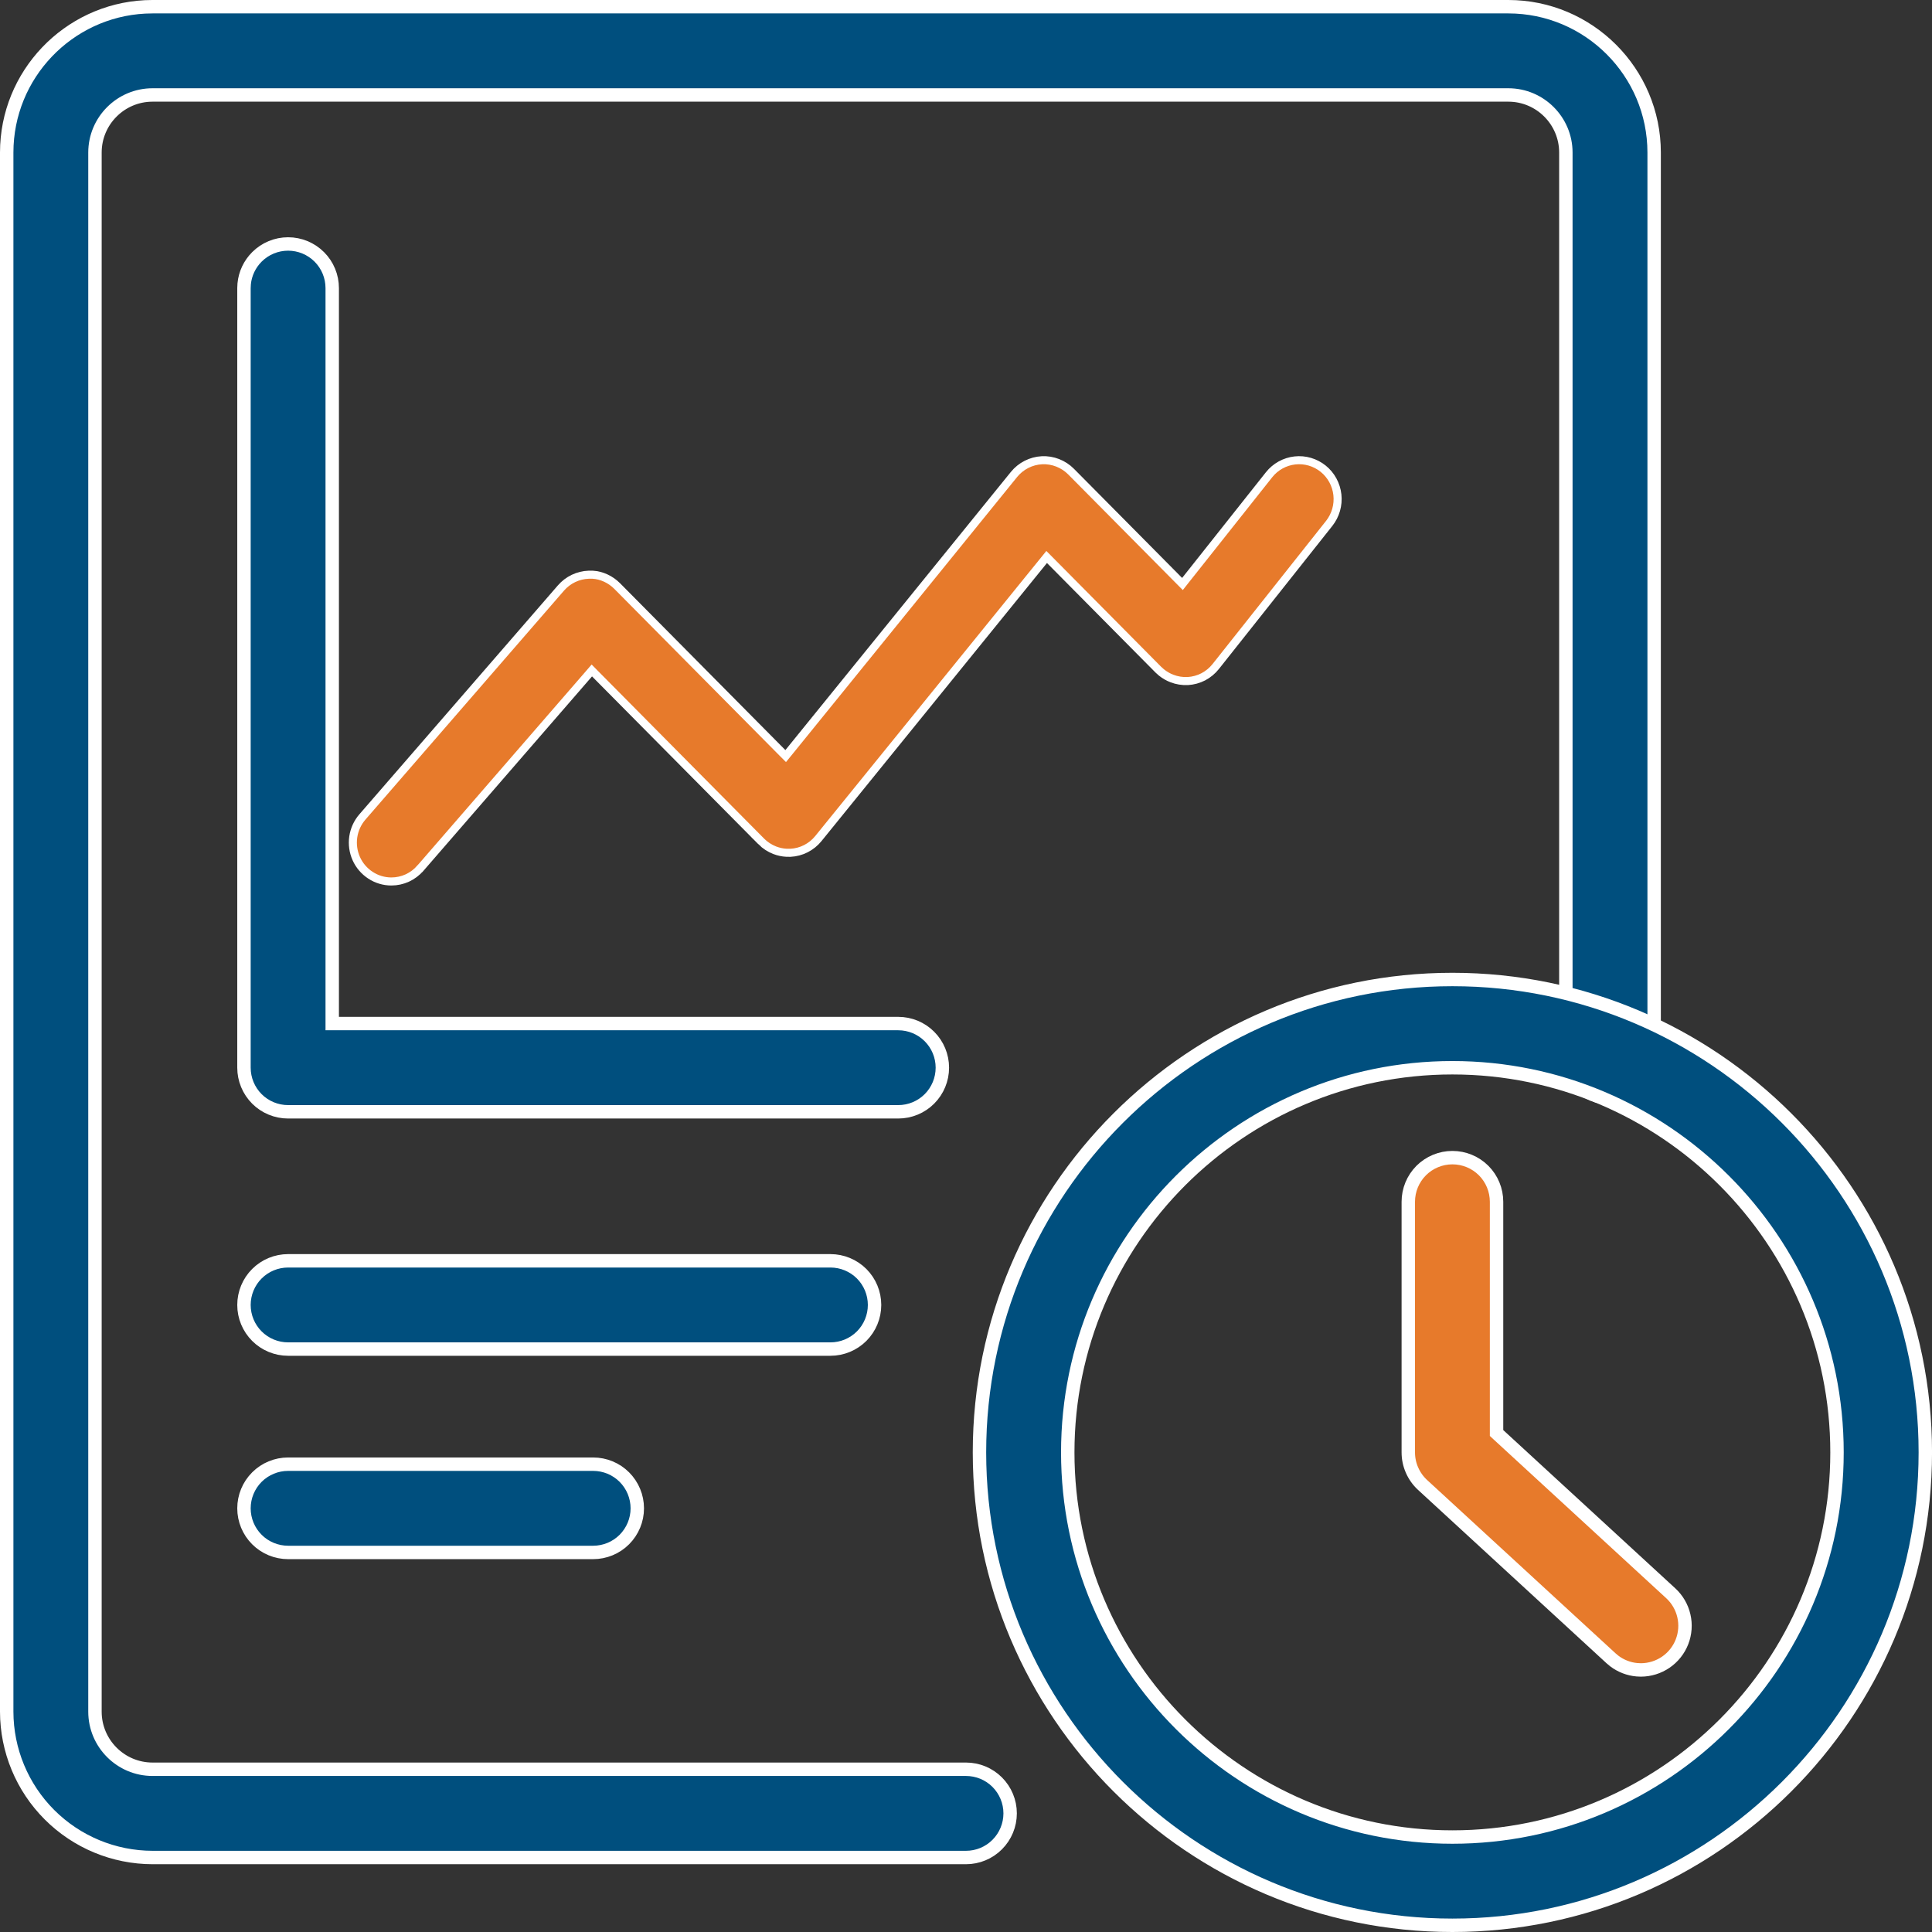
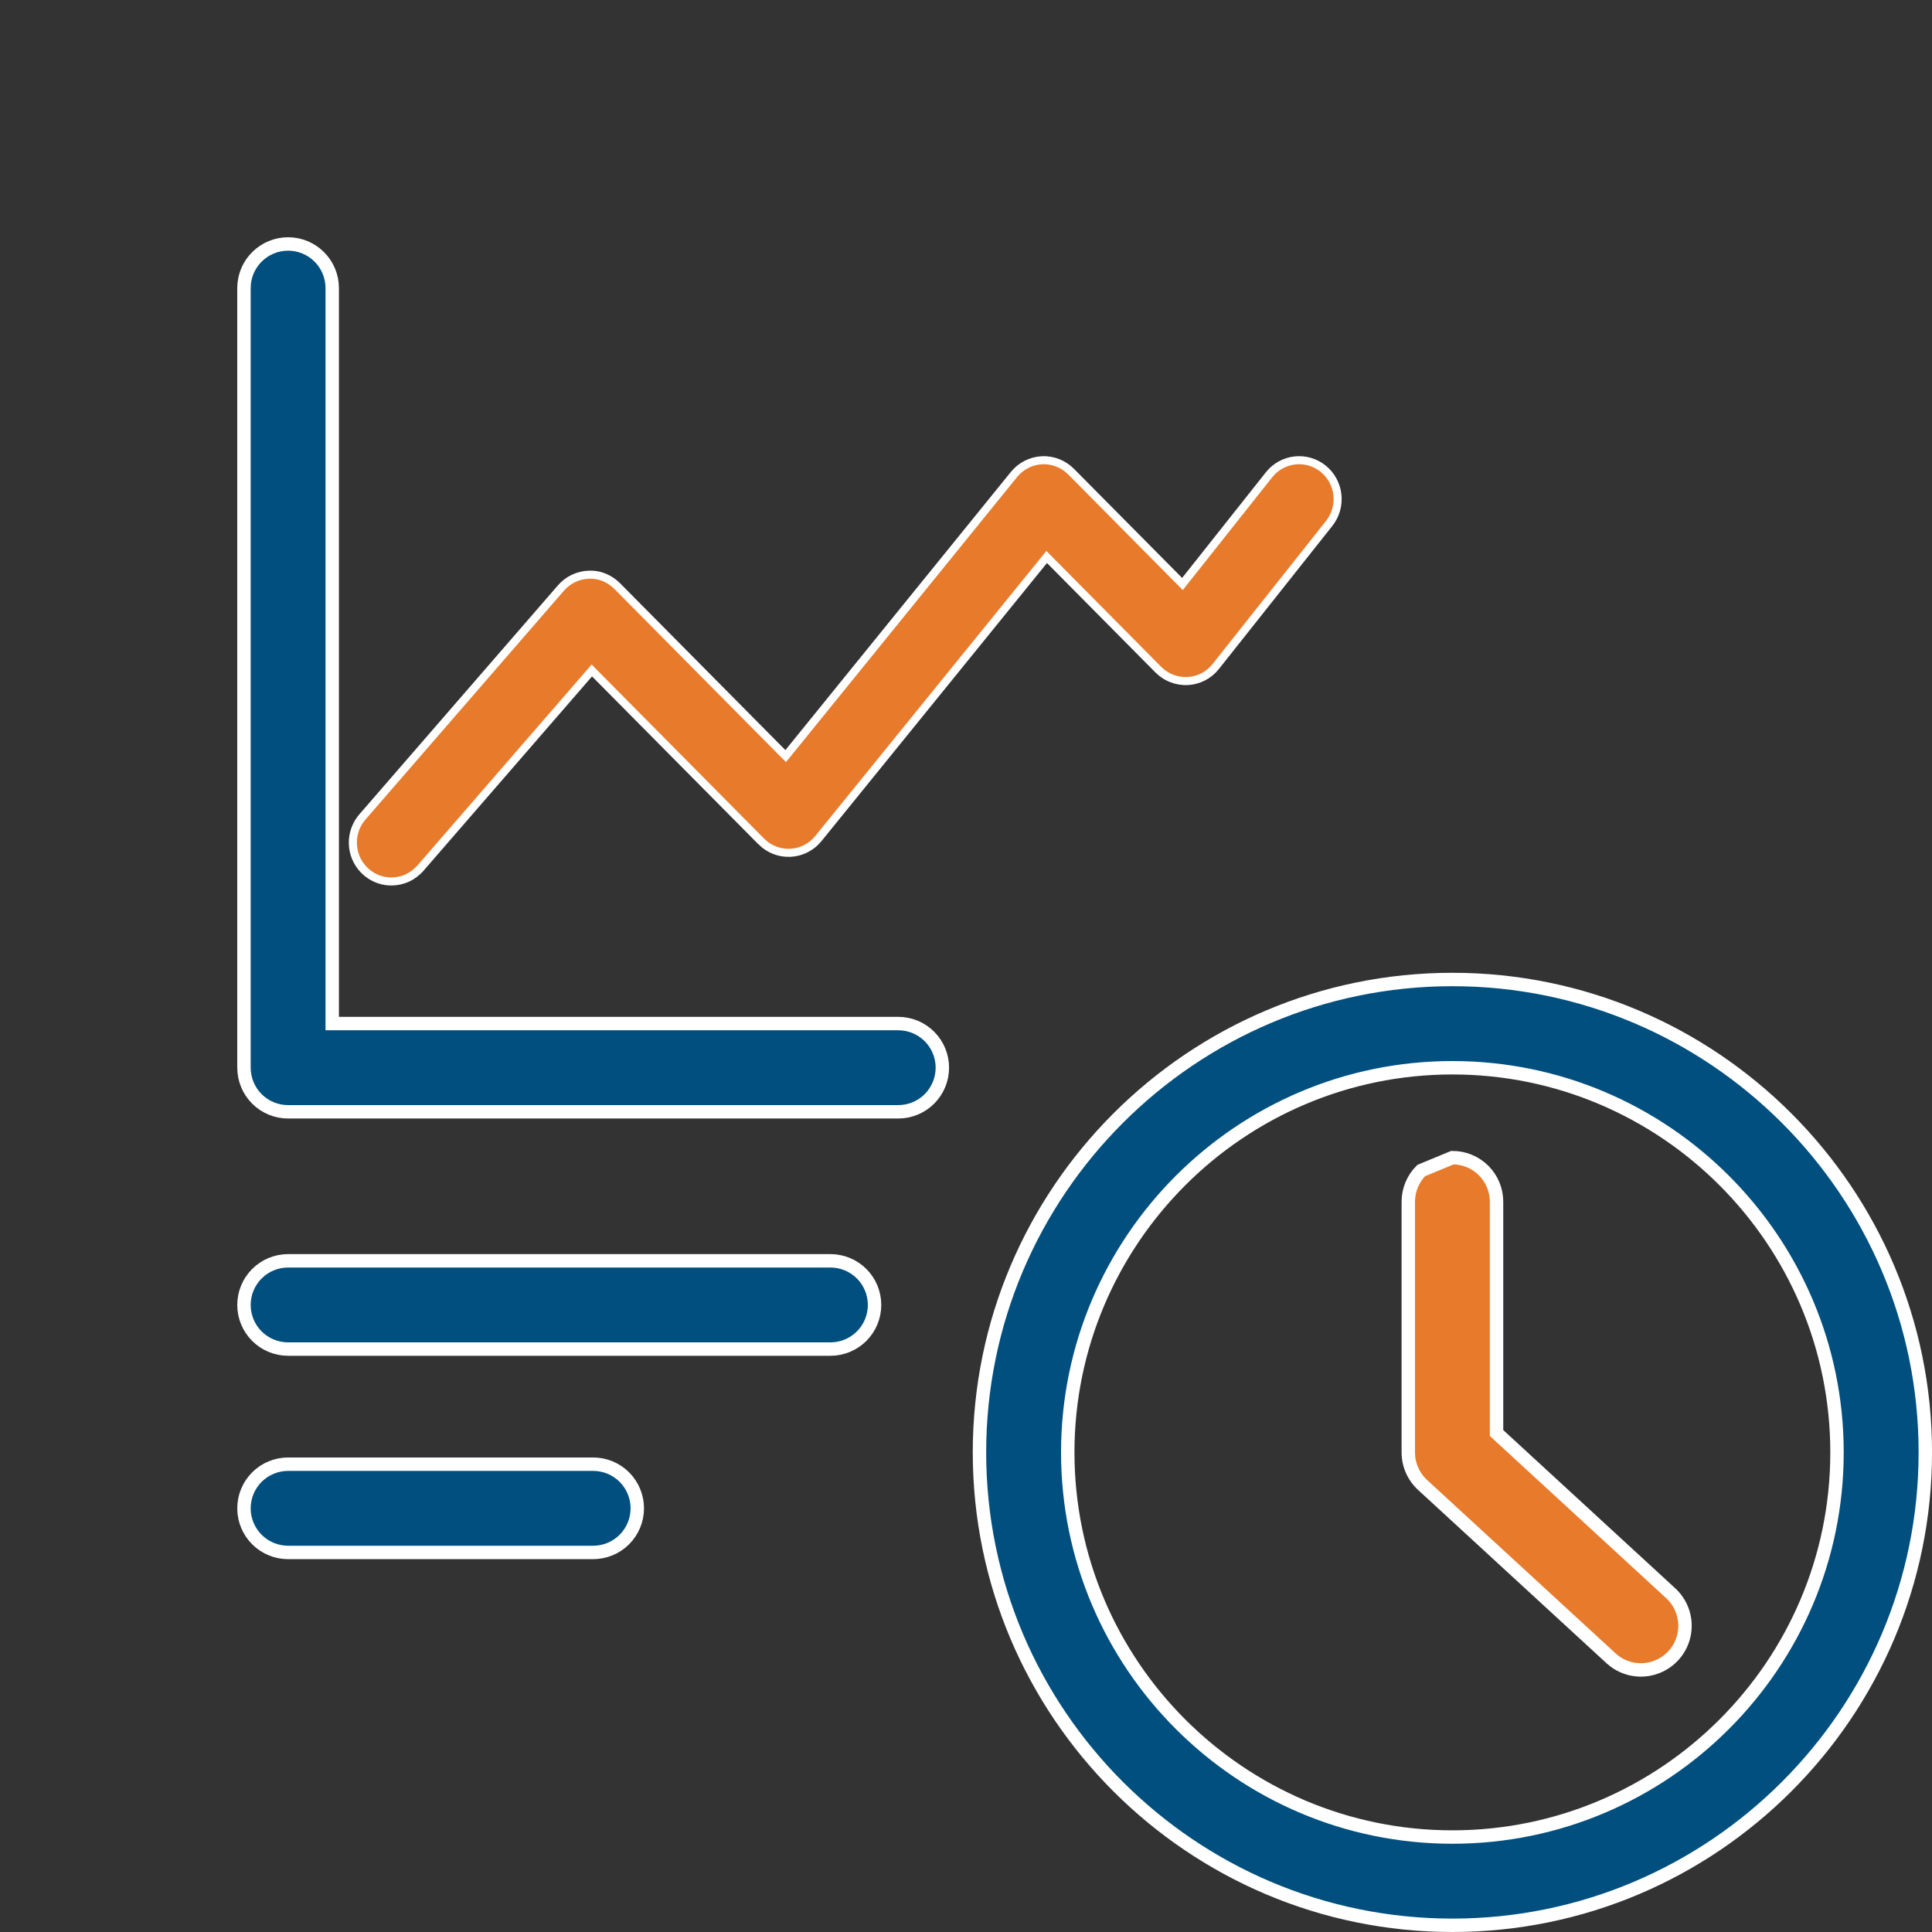
<svg xmlns="http://www.w3.org/2000/svg" width="72" height="72" viewBox="0 0 72 72" fill="none">
  <rect x="0" y="0" width="72" height="72" fill="#333333" stroke="none" />
-   <path d="M5.685 0.25H56.211C59.207 0.25 61.645 2.689 61.645 5.685V39.272C61.645 39.708 61.471 40.126 61.163 40.435C60.855 40.743 60.436 40.916 60 40.916C59.564 40.916 59.145 40.743 58.837 40.435C58.529 40.126 58.355 39.708 58.355 39.272V5.685C58.355 4.502 57.394 3.539 56.211 3.539H5.685C4.502 3.539 3.539 4.502 3.539 5.685V63.789C3.539 64.972 4.502 65.935 5.685 65.935H36C36.436 65.935 36.855 66.108 37.163 66.416C37.471 66.725 37.645 67.143 37.645 67.579C37.645 68.015 37.471 68.434 37.163 68.742C36.855 69.051 36.436 69.224 36 69.224H5.685C4.244 69.222 2.863 68.649 1.844 67.63C0.825 66.611 0.252 65.23 0.25 63.789V5.685C0.25 2.782 2.538 0.403 5.405 0.257L5.685 0.25Z" fill="#004F7E" stroke="white" stroke-width="0.5" />
  <path d="M10.737 9.092C11.173 9.092 11.591 9.265 11.9 9.574C12.208 9.882 12.381 10.3 12.381 10.737V38.145H33.474C33.91 38.145 34.329 38.318 34.637 38.626C34.946 38.935 35.119 39.353 35.119 39.789C35.119 40.225 34.946 40.644 34.637 40.953C34.329 41.261 33.91 41.434 33.474 41.434H10.737C10.301 41.434 9.882 41.261 9.574 40.953C9.265 40.644 9.092 40.225 9.092 39.789V10.737L9.1 10.575C9.137 10.198 9.304 9.844 9.574 9.574C9.882 9.265 10.301 9.092 10.737 9.092Z" fill="#004F7E" stroke="white" stroke-width="0.5" />
  <path d="M48.257 17.159C48.635 17.117 49.014 17.228 49.312 17.468C49.609 17.708 49.799 18.058 49.841 18.44C49.883 18.823 49.772 19.207 49.534 19.507L45.306 24.84C45.179 24.999 45.022 25.129 44.843 25.223C44.663 25.316 44.466 25.369 44.265 25.381C44.064 25.39 43.863 25.359 43.675 25.286C43.533 25.232 43.401 25.155 43.283 25.06L43.17 24.959L39.124 20.876L39.006 20.757L38.901 20.887L30.497 31.252C30.37 31.409 30.211 31.537 30.032 31.628C29.853 31.719 29.658 31.771 29.458 31.781L29.309 31.78C29.159 31.772 29.011 31.74 28.871 31.686C28.684 31.613 28.513 31.502 28.37 31.359H28.371L22.17 25.102L22.056 24.986L21.95 25.109L15.667 32.355H15.666C15.531 32.51 15.365 32.635 15.179 32.721C14.992 32.806 14.79 32.85 14.586 32.85H14.585C14.31 32.85 14.04 32.77 13.809 32.619C13.577 32.468 13.392 32.254 13.278 32C13.164 31.746 13.125 31.464 13.165 31.189C13.206 30.913 13.324 30.655 13.506 30.445L20.906 21.912C21.036 21.763 21.194 21.642 21.372 21.557C21.55 21.472 21.743 21.424 21.939 21.418H22.087C22.421 21.437 22.754 21.592 23.001 21.841L29.162 28.059L29.28 28.177L29.386 28.047L37.789 17.682C37.916 17.525 38.075 17.397 38.254 17.306C38.433 17.215 38.629 17.162 38.829 17.152C39.029 17.142 39.229 17.175 39.416 17.248C39.603 17.321 39.773 17.432 39.915 17.575L43.948 21.644L44.067 21.764L44.172 21.631L47.294 17.693C47.532 17.393 47.879 17.201 48.257 17.159Z" fill="#E77A2B" stroke="white" stroke-width="0.3" />
  <path d="M54.127 36.503C63.844 36.503 71.751 44.41 71.751 54.127C71.75 63.844 63.843 71.75 54.127 71.75C44.41 71.75 36.503 63.844 36.502 54.127C36.502 44.41 44.409 36.503 54.127 36.503ZM54.127 39.792C46.222 39.792 39.792 46.223 39.792 54.127C39.793 62.03 46.223 68.461 54.127 68.461C62.03 68.461 68.46 62.031 68.46 54.127C68.46 46.223 62.03 39.792 54.127 39.792ZM10.737 54.566H22.105C22.541 54.566 22.96 54.739 23.268 55.047C23.576 55.356 23.75 55.774 23.75 56.211C23.75 56.647 23.576 57.065 23.268 57.374C22.96 57.682 22.541 57.855 22.105 57.855H10.737C10.301 57.855 9.882 57.682 9.574 57.374C9.265 57.065 9.092 56.647 9.092 56.211C9.092 55.775 9.265 55.356 9.574 55.047C9.882 54.739 10.301 54.566 10.737 54.566ZM10.737 46.987H30.948C31.384 46.987 31.802 47.16 32.111 47.468C32.419 47.777 32.592 48.195 32.592 48.632C32.592 49.068 32.419 49.486 32.111 49.795C31.802 50.103 31.384 50.276 30.948 50.276H10.737C10.301 50.276 9.882 50.103 9.574 49.795C9.265 49.486 9.092 49.068 9.092 48.632C9.092 48.195 9.265 47.777 9.574 47.468C9.882 47.16 10.301 46.987 10.737 46.987Z" fill="#004F7E" stroke="white" stroke-width="0.5" />
-   <path d="M54.127 43.142C54.564 43.142 54.982 43.315 55.291 43.623C55.599 43.932 55.772 44.35 55.772 44.786V53.404L55.853 53.479L62.266 59.378C62.509 59.602 62.679 59.895 62.753 60.217C62.828 60.539 62.803 60.877 62.683 61.186C62.563 61.494 62.352 61.759 62.079 61.946C61.806 62.132 61.483 62.233 61.152 62.234L61.002 62.227C60.705 62.2 60.413 62.092 60.161 61.902L60.038 61.799L53.013 55.338C52.846 55.184 52.713 54.996 52.622 54.788C52.53 54.58 52.483 54.355 52.483 54.127V44.786C52.483 44.35 52.656 43.932 52.964 43.623C53.273 43.315 53.691 43.142 54.127 43.142Z" fill="#E77A2B" stroke="white" stroke-width="0.5" />
+   <path d="M54.127 43.142C54.564 43.142 54.982 43.315 55.291 43.623C55.599 43.932 55.772 44.35 55.772 44.786V53.404L55.853 53.479L62.266 59.378C62.509 59.602 62.679 59.895 62.753 60.217C62.828 60.539 62.803 60.877 62.683 61.186C62.563 61.494 62.352 61.759 62.079 61.946C61.806 62.132 61.483 62.233 61.152 62.234L61.002 62.227C60.705 62.2 60.413 62.092 60.161 61.902L60.038 61.799L53.013 55.338C52.846 55.184 52.713 54.996 52.622 54.788C52.53 54.58 52.483 54.355 52.483 54.127V44.786C52.483 44.35 52.656 43.932 52.964 43.623Z" fill="#E77A2B" stroke="white" stroke-width="0.5" />
</svg>